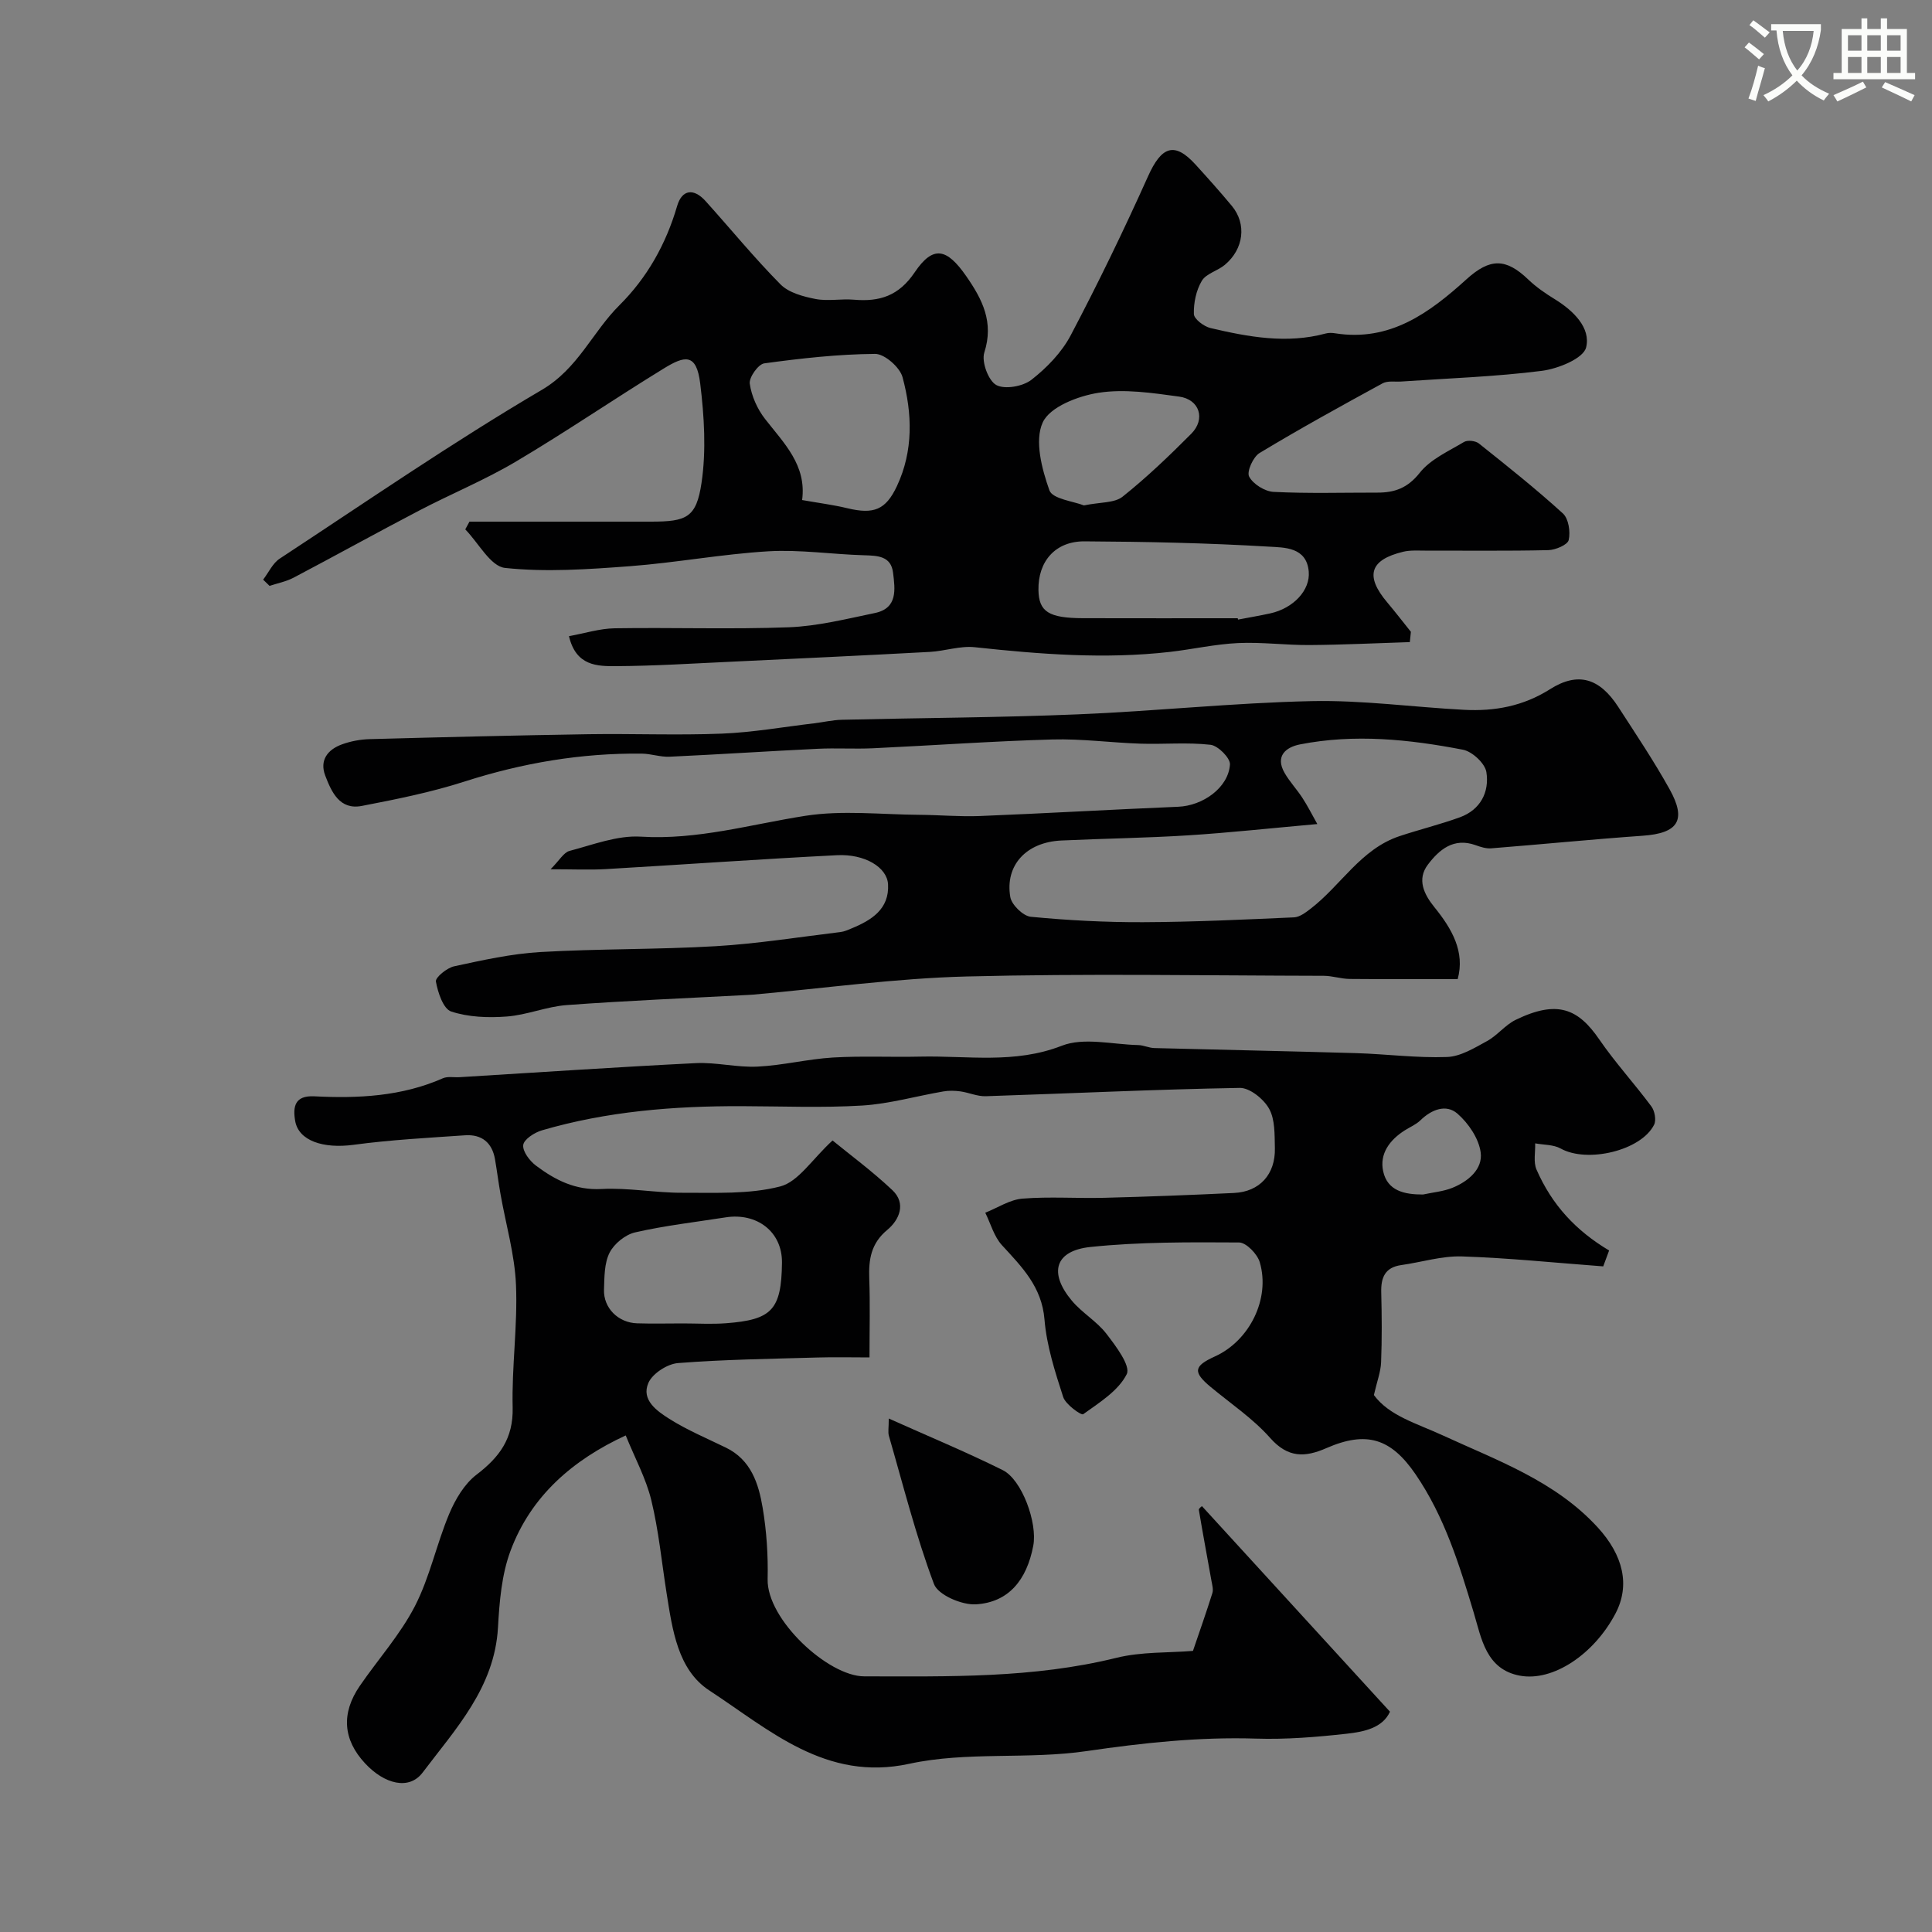
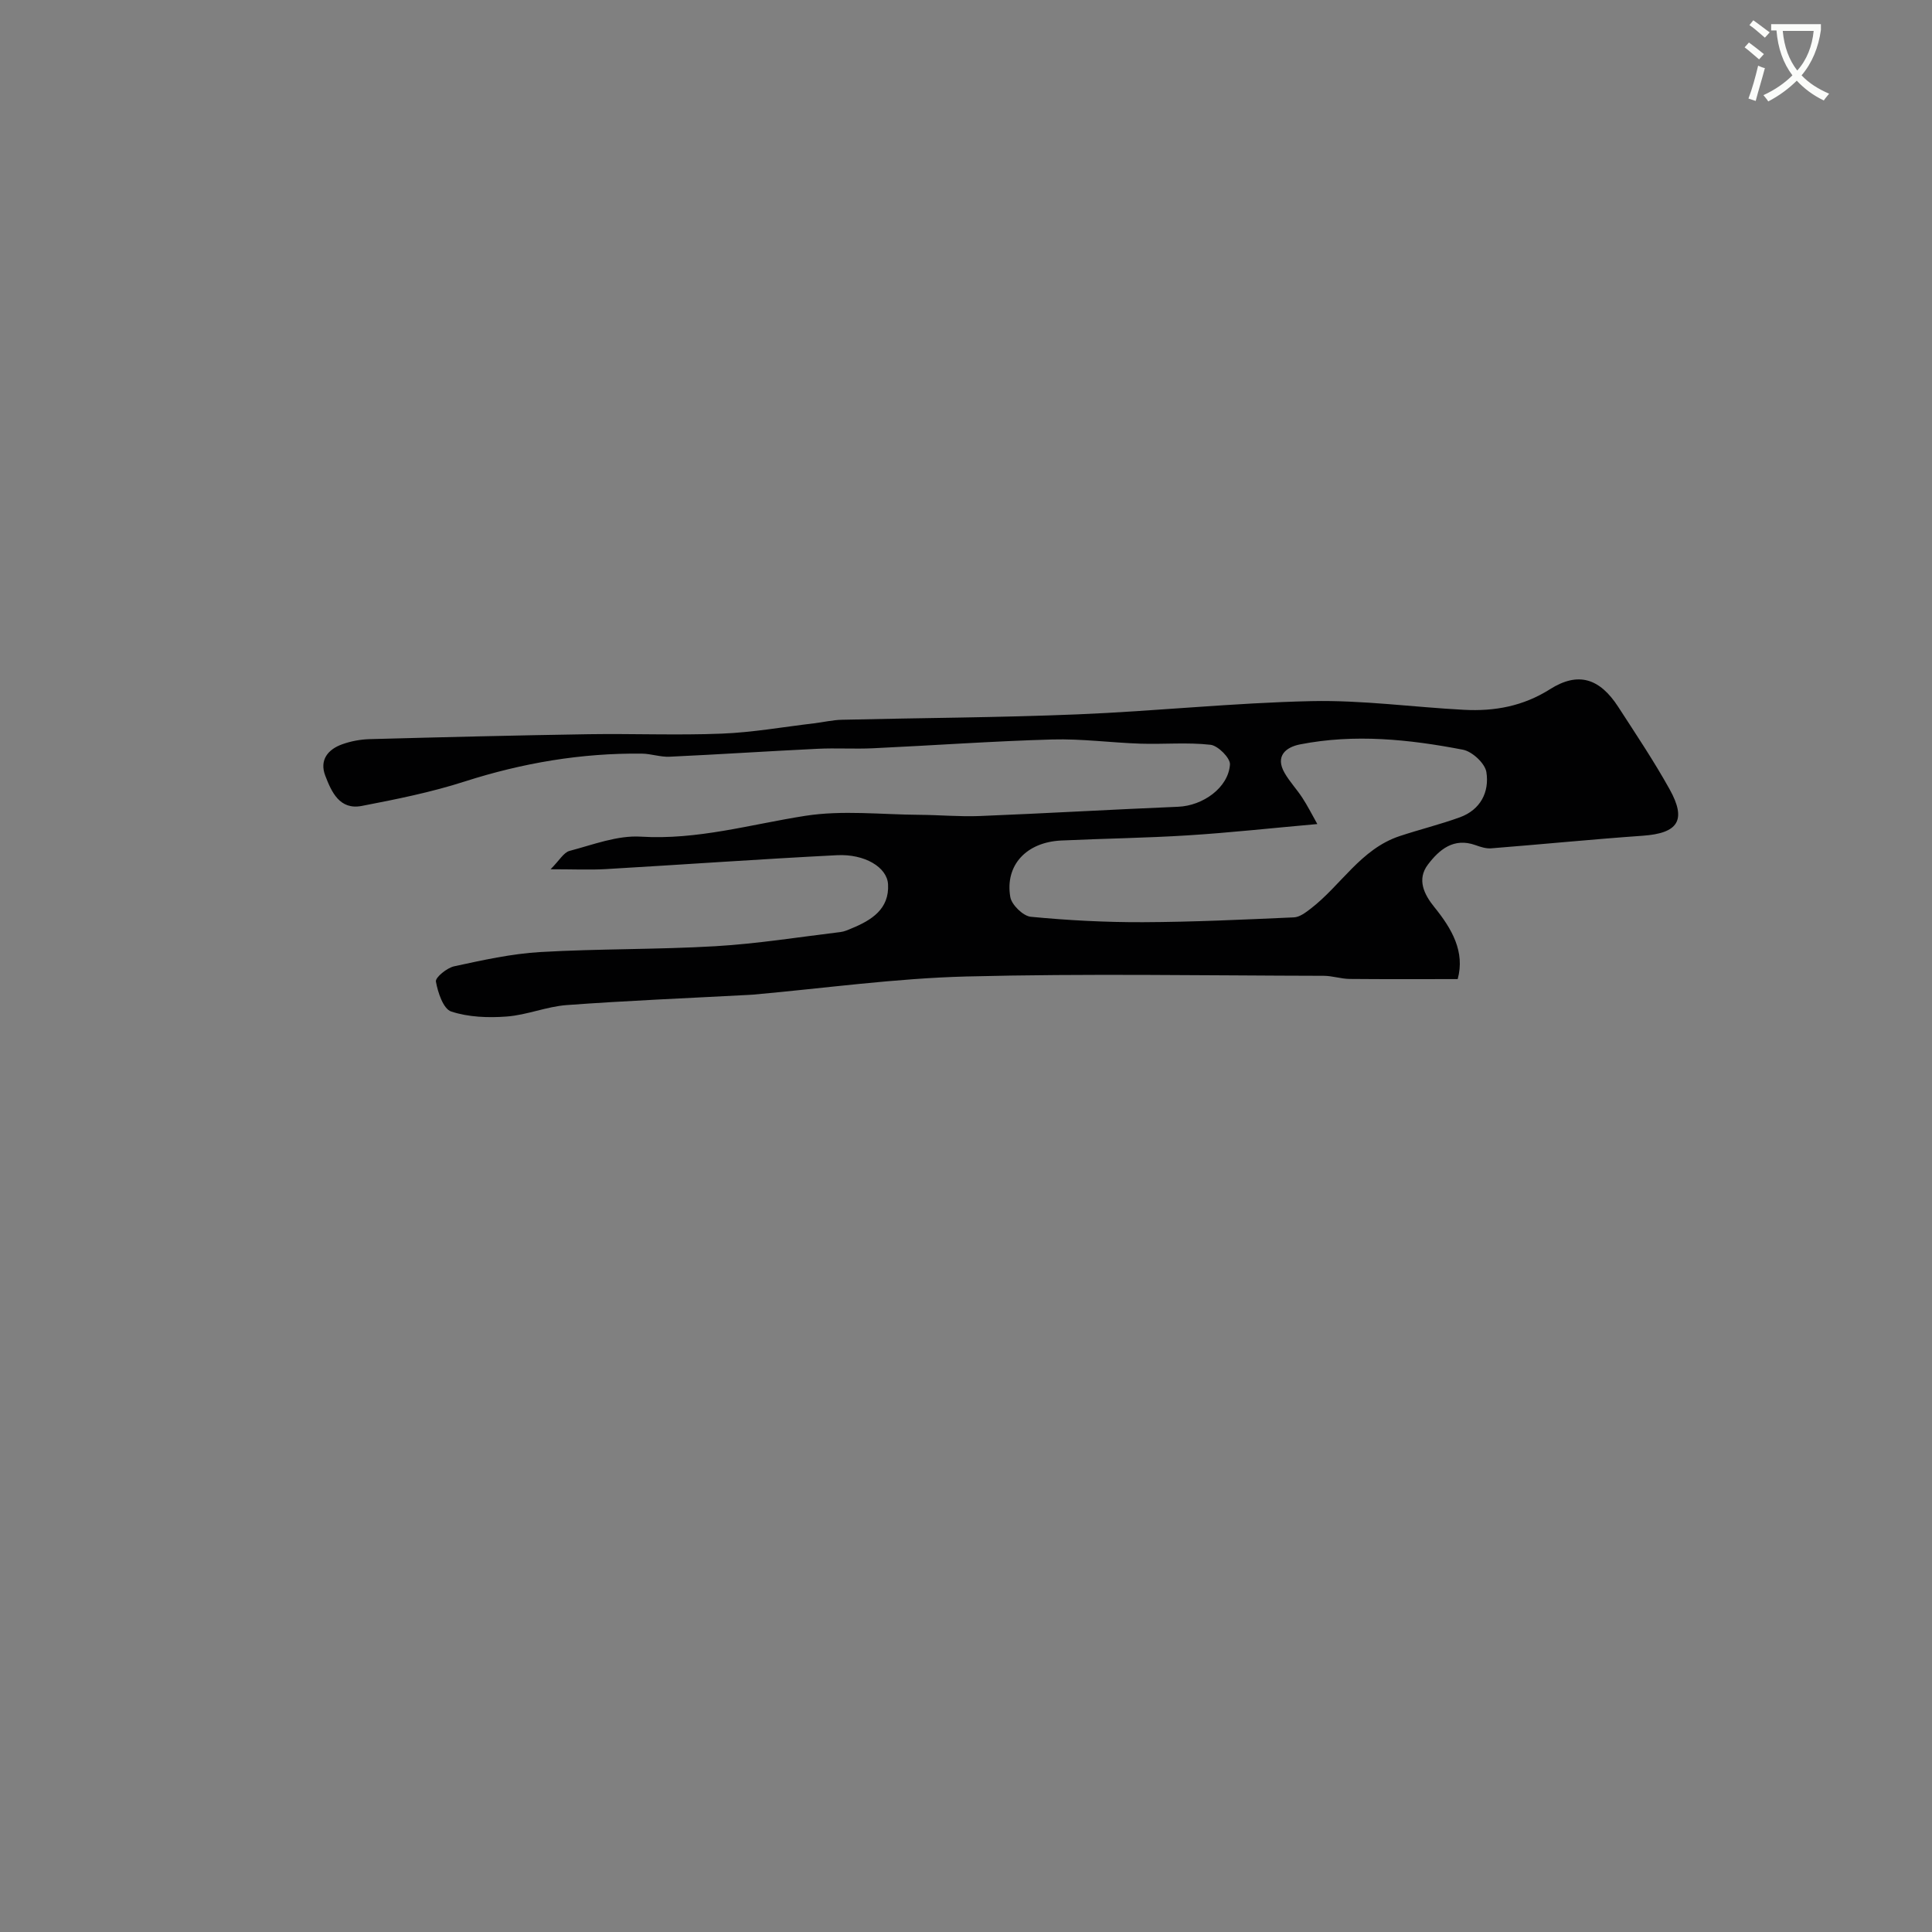
<svg xmlns="http://www.w3.org/2000/svg" enable-background="new 0 0 400 400" viewBox="0 0 400 400">
  <rect x="0" y="0" width="400" height="400" fill="#808080" stroke="none" />
  <path d="m362.1 8.8c1.1.8 2.1 1.6 3.1 2.4l-1 1.1c-1.3-1.1-2.3-2-3-2.5zm1.9 4.8c.5.2.9.4 1.4.5-.6 2.3-1.3 4.5-1.9 6.8l-1.5-.5c.8-2.1 1.4-4.3 2-6.8zm-1-9.4c1.3.9 2.4 1.8 3.4 2.5l-1 1.1c-1.4-1.2-2.4-2.1-3.2-2.6zm3.7 2.2v-1.4h10.3v1.2c-.5 3.6-1.8 6.8-4 9.4 1.5 1.6 3.4 2.8 5.7 3.8-.3.4-.7.8-1.1 1.4-2.3-1.1-4.1-2.5-5.6-4.1-1.6 1.6-3.6 3.1-5.9 4.3-.3-.5-.7-.9-1-1.3 2.4-1.1 4.4-2.5 6-4.1-1.9-2.5-3-5.6-3.3-9.3h-1.1zm8.8 0h-6.4c.3 3.3 1.3 6 3 8.2 2-2.2 3.1-5.1 3.4-8.2z" fill="#fbfcfa" />
-   <path d="m385.3 3.8h1.3v2.2h2.8v-2.2h1.3v2.2h4.1v9.1h1.7v1.3h-16.9v-1.3h1.7v-9.1h4.1v-2.2zm.4 13.1.7 1.2c-1.8.9-3.8 1.9-6 2.9-.2-.4-.5-.8-.8-1.3 2.3-1 4.3-1.9 6.1-2.8zm-3.1-6.4h2.8v-3.2h-2.8zm0 4.6h2.8v-3.3h-2.8zm4-4.6h2.8v-3.2h-2.8zm0 4.6h2.8v-3.3h-2.8zm3.7 1.9c2.1.9 4.1 1.8 6.1 2.7l-.7 1.3c-2.2-1.1-4.2-2-6.1-2.9zm3.2-9.7h-2.8v3.2h2.8zm-2.8 7.8h2.8v-3.3h-2.8z" fill="#fbfcfa" />
  <g fill="#010102">
-     <path d="m333.15 258.9c-.47 1.26-.96 2.59-1.22 3.29-10.04-.75-19.64-1.75-29.26-2.06-4.16-.13-8.36 1.2-12.55 1.79-3.35.47-4.23 2.56-4.15 5.63.12 4.83.16 9.67-.03 14.5-.08 1.98-.84 3.94-1.49 6.78 3.16 4.3 8.84 5.86 14.17 8.31 11.35 5.23 23.34 9.46 32.16 19.08 5.31 5.8 6.76 11.99 3.69 17.84-4.43 8.43-12.92 14.14-19.79 12.87-7.03-1.3-7.97-7.74-9.54-12.98-3.01-10.03-6.07-19.95-12.06-28.71-5.08-7.43-10.14-9.06-18.47-5.42-4.43 1.94-7.95 2.05-11.62-2.09-3.55-4.02-8.16-7.11-12.33-10.57-3.71-3.09-3.55-4.32.89-6.33 7.15-3.25 11.5-11.94 9.27-19.5-.5-1.7-2.8-4.08-4.29-4.09-10.25-.06-20.56-.13-30.74.93-7.4.77-8.71 5.35-3.87 11.13 2.1 2.51 5.15 4.25 7.14 6.83 1.96 2.54 5.07 6.66 4.22 8.37-1.72 3.45-5.67 5.89-9.02 8.3-.39.28-3.64-2.01-4.14-3.57-1.69-5.23-3.43-10.62-3.87-16.05-.56-6.79-4.68-10.88-8.81-15.38-1.64-1.79-2.33-4.45-3.45-6.72 2.57-1.02 5.08-2.71 7.72-2.92 5.63-.45 11.33-.02 16.99-.17 8.94-.23 17.87-.57 26.8-1 5.29-.25 8.58-3.85 8.45-9.29-.07-2.76.06-5.89-1.19-8.14-1.11-2.01-4.01-4.36-6.08-4.32-17.53.3-35.05 1.15-52.58 1.72-1.74.06-3.48-.75-5.25-1-1.16-.16-2.39-.19-3.54.01-5.6.96-11.16 2.57-16.79 2.92-8.3.5-16.66.15-24.99.13-13.99-.04-27.86 1.06-41.35 5.01-1.53.45-3.71 1.86-3.85 3.03-.16 1.33 1.34 3.3 2.65 4.28 3.96 2.97 8.14 5.12 13.55 4.83 5.57-.3 11.2.81 16.8.78 6.77-.03 13.78.35 20.21-1.31 3.76-.98 6.57-5.6 10.83-9.52 3.47 2.85 8.17 6.31 12.38 10.28 2.94 2.77 1.42 6.19-1.03 8.22-3.42 2.83-3.89 6.16-3.75 10.13.19 5.15.05 10.32.05 16.29-3.73 0-7.32-.09-10.89.02-9.59.28-19.19.4-28.75 1.15-2.21.17-5.27 2.15-6.13 4.09-1.56 3.54 1.78 5.84 4.33 7.46 3.69 2.33 7.78 4.04 11.72 5.96 5.2 2.53 6.76 7.45 7.6 12.45.82 4.85 1.14 9.85 1.03 14.78-.19 8.35 12.53 20.11 19.99 20.12 17.5.02 34.98.42 52.2-3.83 5.21-1.29 10.79-1.02 15.87-1.44 1.39-4.08 2.77-8 4.02-11.97.23-.74-.03-1.66-.18-2.48-.87-4.91-1.8-9.82-2.62-14.74-.05-.31.59-.73.64-.78 12.85 14.05 25.72 28.12 38.93 42.56-1.54 3.38-5.38 4.16-8.96 4.56-6.22.69-12.53 1.21-18.77 1.01-11.77-.38-23.54.9-34.97 2.57-12.34 1.81-24.81.04-36.86 2.65-17.23 3.74-28.93-7.05-41.38-15.2-6.53-4.28-7.63-12.58-8.82-20.07-1.02-6.44-1.64-12.98-3.17-19.29-1.09-4.5-3.39-8.72-5.3-13.43-10.94 5.06-19.6 12.5-23.85 23.88-1.85 4.95-2.3 10.56-2.6 15.91-.71 12.42-8.77 20.96-15.6 30.01-2.81 3.72-7.92 2.39-11.91-1.9-4.58-4.91-5-10.37-1.08-16.07 3.79-5.51 8.35-10.59 11.39-16.48 3.08-5.98 4.47-12.82 7.09-19.08 1.26-3 3.14-6.21 5.65-8.13 4.77-3.64 7.65-7.5 7.5-13.91-.21-8.45 1.05-16.95.69-25.39-.26-6.29-2.1-12.52-3.2-18.78-.43-2.41-.73-4.84-1.15-7.26-.6-3.45-2.77-5.17-6.19-4.94-7.71.53-15.45.94-23.09 1.97-6.26.84-11.38-.82-12.09-4.95-.51-2.97-.06-5.29 3.95-5.09 9.09.46 18.09.03 26.62-3.73.99-.44 2.3-.16 3.46-.23 16.3-.99 32.6-2.1 48.91-2.91 4.24-.21 8.55.93 12.79.72 5.21-.25 10.36-1.56 15.57-1.88 6.03-.36 12.09-.05 18.14-.19 9.77-.22 19.51 1.56 29.28-2.25 4.59-1.79 10.49-.26 15.8-.14 1.12.02 2.24.59 3.36.62 13.93.37 27.87.64 41.8 1.05 6.27.19 12.55 1.03 18.8.8 2.81-.1 5.67-1.87 8.29-3.3 2.13-1.16 3.74-3.32 5.9-4.38 8.63-4.2 12.95-2.34 17.33 4.04 3.31 4.82 7.3 9.17 10.79 13.87.69.93 1.04 2.82.57 3.78-2.69 5.4-13.87 8-19.35 4.94-1.49-.83-3.5-.74-5.28-1.07.06 1.82-.4 3.87.28 5.43 3.19 7.3 8.11 12.62 15.03 16.75zm-191.77 15.1c2.99 0 5.99.19 8.97-.04 9.39-.72 11.44-2.71 11.55-12.52.07-6.48-5.25-10.4-11.65-9.4-6.26.98-12.58 1.7-18.75 3.11-2.03.46-4.34 2.34-5.29 4.2-1.11 2.19-1.07 5.05-1.16 7.64-.13 3.82 2.94 6.87 6.87 6.99 3.15.1 6.31.02 9.46.02zm153.24-26.69c2.05-.45 4.21-.62 6.12-1.4 3.24-1.32 6.28-3.86 5.82-7.3-.38-2.89-2.53-6.06-4.82-8.05-2.33-2.02-5.34-.87-7.65 1.38-.9.88-2.16 1.4-3.25 2.09-3.12 1.98-5.26 4.85-4.47 8.47.88 4.08 4.44 4.82 8.25 4.81z" />
-     <path d="m291.89 132.94c-6.9.22-13.8.56-20.7.61-4.96.04-9.93-.64-14.87-.41-4.72.22-9.4 1.29-14.11 1.83-13.5 1.54-26.93.48-40.38-.97-3.04-.33-6.21.8-9.33.97-13.69.74-27.38 1.38-41.08 2.03-7.93.37-15.86.87-23.8.92-3.94.02-8.36.01-9.82-6.21 3.26-.59 6.36-1.58 9.48-1.63 12.02-.19 24.05.24 36.05-.21 5.97-.23 11.91-1.73 17.8-2.95 4.79-.99 4.18-4.95 3.77-8.34-.42-3.47-3.19-3.54-6.02-3.62-6.6-.19-13.23-1.2-19.79-.82-9.61.57-19.14 2.37-28.74 3.09-8.58.64-17.3 1.26-25.8.35-2.99-.32-5.49-5.19-8.22-7.98.29-.53.58-1.07.87-1.6h11.66 25.99c7.28-.01 9.32-.81 10.39-8.01 1-6.72.56-13.8-.27-20.59-.77-6.35-3.21-5.77-7.54-3.11-10.29 6.31-20.26 13.14-30.64 19.29-6.44 3.82-13.43 6.68-20.07 10.16-8.69 4.54-17.27 9.3-25.95 13.87-1.53.8-3.3 1.14-4.96 1.69-.44-.43-.88-.86-1.33-1.29 1.13-1.47 1.97-3.39 3.43-4.35 17.98-11.81 35.72-24.04 54.25-34.93 7.56-4.44 10.47-11.96 16.09-17.54 5.74-5.71 9.64-12.66 11.94-20.53 1.02-3.49 3.47-3.71 5.87-1.05 5.19 5.75 10.09 11.77 15.54 17.27 1.71 1.73 4.69 2.52 7.23 3.02 2.57.5 5.33-.08 7.97.15 5.3.46 9.28-.78 12.57-5.66 3.81-5.64 6.64-5.03 10.68.79 3.34 4.81 5.76 9.52 3.74 15.81-.61 1.9.83 5.81 2.47 6.72 1.77.97 5.51.3 7.29-1.08 3.19-2.49 6.26-5.66 8.13-9.21 5.68-10.78 11.01-21.78 16-32.9 2.8-6.25 5.49-7.24 9.86-2.43 2.55 2.8 5.08 5.63 7.5 8.54 3.1 3.73 2.49 8.92-1.47 12.22-1.49 1.24-3.86 1.79-4.75 3.3-1.17 1.96-1.71 4.57-1.64 6.87.03 1.03 2.08 2.58 3.44 2.9 7.85 1.84 15.77 3.31 23.84 1.13.62-.17 1.34-.15 1.99-.04 11.32 1.78 19.47-4.21 27.16-11.18 4.88-4.42 8.16-4.41 12.8.04 1.64 1.57 3.56 2.89 5.5 4.08 3.84 2.36 7.48 5.92 6.48 9.98-.57 2.3-5.81 4.42-9.18 4.85-9.63 1.22-19.37 1.54-29.06 2.21-1.32.09-2.85-.2-3.91.38-8.56 4.67-17.11 9.38-25.46 14.42-1.33.8-2.7 3.86-2.16 4.88.82 1.56 3.25 3.08 5.07 3.17 7.15.36 14.32.14 21.49.15 3.57.01 6.27-.95 8.76-4.1 2.21-2.8 5.95-4.46 9.16-6.38.73-.44 2.38-.26 3.08.3 5.9 4.7 11.82 9.41 17.4 14.49 1.18 1.08 1.59 3.8 1.2 5.51-.22.99-2.72 2.05-4.21 2.09-8.52.2-17.05.08-25.57.1-1.49 0-3.04-.11-4.47.23-6.95 1.67-7.96 5-3.31 10.5 1.68 1.99 3.26 4.05 4.89 6.08-.06.72-.14 1.43-.22 2.13zm-125.82-29.41c3.58.63 6.5 1 9.35 1.69 5.46 1.31 7.95.38 10.28-4.58 3.43-7.32 3.19-15.04 1.16-22.55-.55-2.05-3.73-4.84-5.68-4.82-7.66.06-15.34.92-22.95 1.96-1.24.17-3.18 2.91-3 4.2.36 2.55 1.56 5.25 3.16 7.3 3.92 5.04 8.64 9.56 7.68 16.8zm90.19 24.47c.02.09.04.19.06.28 2.23-.43 4.47-.8 6.69-1.29 4.75-1.05 8.29-4.77 7.95-8.66-.44-5.11-5.12-4.96-8.19-5.15-12.72-.76-25.47-1.03-38.22-1.1-6.07-.04-9.66 4.16-9.55 10.1.08 4.47 2.13 5.79 9.24 5.81 10.67.03 21.35.01 32.02.01zm-31.85-23.36c3.39-.7 6.32-.47 8-1.8 5.02-4 9.69-8.48 14.23-13.04 3.01-3.03 1.73-7.11-2.52-7.69-5.52-.75-11.27-1.63-16.67-.79-4.24.66-10.1 2.92-11.57 6.15-1.72 3.78-.18 9.62 1.39 14.05.64 1.8 5.06 2.28 7.14 3.12z" />
    <path d="m301.8 202.71c-7.65 0-15.01.04-22.37-.03-1.79-.02-3.57-.64-5.35-.65-24.66-.05-49.34-.49-73.98.14-14.76.38-29.47 2.45-44.21 3.76-.33.03-.67.04-1 .06-12.52.67-25.05 1.18-37.56 2.1-4.18.31-8.25 2.06-12.42 2.37-3.82.29-7.93.14-11.5-1.04-1.63-.54-2.76-3.94-3.16-6.2-.15-.85 2.29-2.84 3.79-3.16 5.89-1.27 11.84-2.6 17.83-2.95 12.08-.7 24.21-.5 36.29-1.21 8.65-.51 17.24-1.89 25.85-2.93.78-.09 1.55-.44 2.29-.75 4.15-1.7 7.85-4.02 7.56-9.14-.2-3.55-4.87-6.31-10.56-6.02-15.98.81-31.93 1.95-47.9 2.88-3.31.19-6.65.03-11.41.03 1.84-1.84 2.71-3.48 3.93-3.8 4.86-1.28 9.9-3.25 14.75-2.95 11.73.72 22.72-2.54 34.04-4.31 7.71-1.21 15.77-.26 23.67-.21 4.15.03 8.3.41 12.44.25 13.71-.55 27.4-1.35 41.11-1.92 5.1-.21 10.39-3.93 10.72-8.75.09-1.33-2.47-3.9-4.02-4.08-4.77-.54-9.65-.08-14.47-.23-6.1-.2-12.21-1.04-18.3-.87-12.38.35-24.74 1.24-37.11 1.82-3.82.18-7.67-.08-11.49.11-10.21.49-20.42 1.17-30.63 1.64-1.89.09-3.81-.61-5.73-.64-12.55-.14-24.72 1.93-36.69 5.77-6.93 2.23-14.14 3.68-21.31 5.06-4.58.88-6.26-2.88-7.56-6.27-1.23-3.22.53-5.43 3.5-6.49 1.8-.65 3.79-1.02 5.71-1.07 15.1-.41 30.2-.78 45.3-1.02 9.2-.14 18.41.25 27.6-.12 6.37-.25 12.7-1.38 19.05-2.13 1.95-.23 3.88-.7 5.83-.74 16.26-.39 32.54-.45 48.79-1.12 16.15-.66 32.26-2.39 48.41-2.74 10.51-.23 21.06 1.25 31.6 1.8 6.31.33 12.21-.74 17.79-4.27 5.83-3.69 10.28-2.27 14.13 3.68 3.64 5.62 7.37 11.19 10.62 17.03 3.58 6.43 1.76 9.11-5.55 9.63-10.48.74-20.93 1.78-31.4 2.61-1.05.08-2.19-.29-3.22-.66-4.53-1.63-7.53.93-9.88 4.04-2.3 3.05-.8 6.14 1.34 8.78 3.66 4.51 6.38 9.26 4.84 14.91zm-29.06-32.1c-9.67.86-18.21 1.8-26.78 2.34-8.74.55-17.5.66-26.25 1.07-7.19.34-11.67 5.09-10.54 11.7.28 1.62 2.66 3.94 4.25 4.09 7.71.74 15.49 1.15 23.24 1.12 10.42-.04 20.83-.54 31.24-1 1.18-.05 2.42-1 3.45-1.79 6.28-4.82 10.38-12.34 18.39-15.02 4.15-1.38 8.41-2.42 12.52-3.91 4.27-1.56 6.13-5.24 5.48-9.36-.29-1.81-2.93-4.26-4.85-4.63-11.15-2.15-22.44-3.32-33.74-1.1-2.91.57-5.22 2.41-3.17 5.94 1.04 1.8 2.5 3.34 3.64 5.09 1.06 1.61 1.92 3.33 3.12 5.46z" />
-     <path d="m184.01 293.69c8.27 3.71 16.06 6.94 23.59 10.68 3.99 1.98 7.22 10.93 6.33 15.64-1.35 7.16-5.16 11.76-11.89 12.15-2.91.17-7.82-1.94-8.67-4.2-3.75-10-6.36-20.42-9.34-30.71-.21-.76-.02-1.64-.02-3.56z" />
  </g>
</svg>